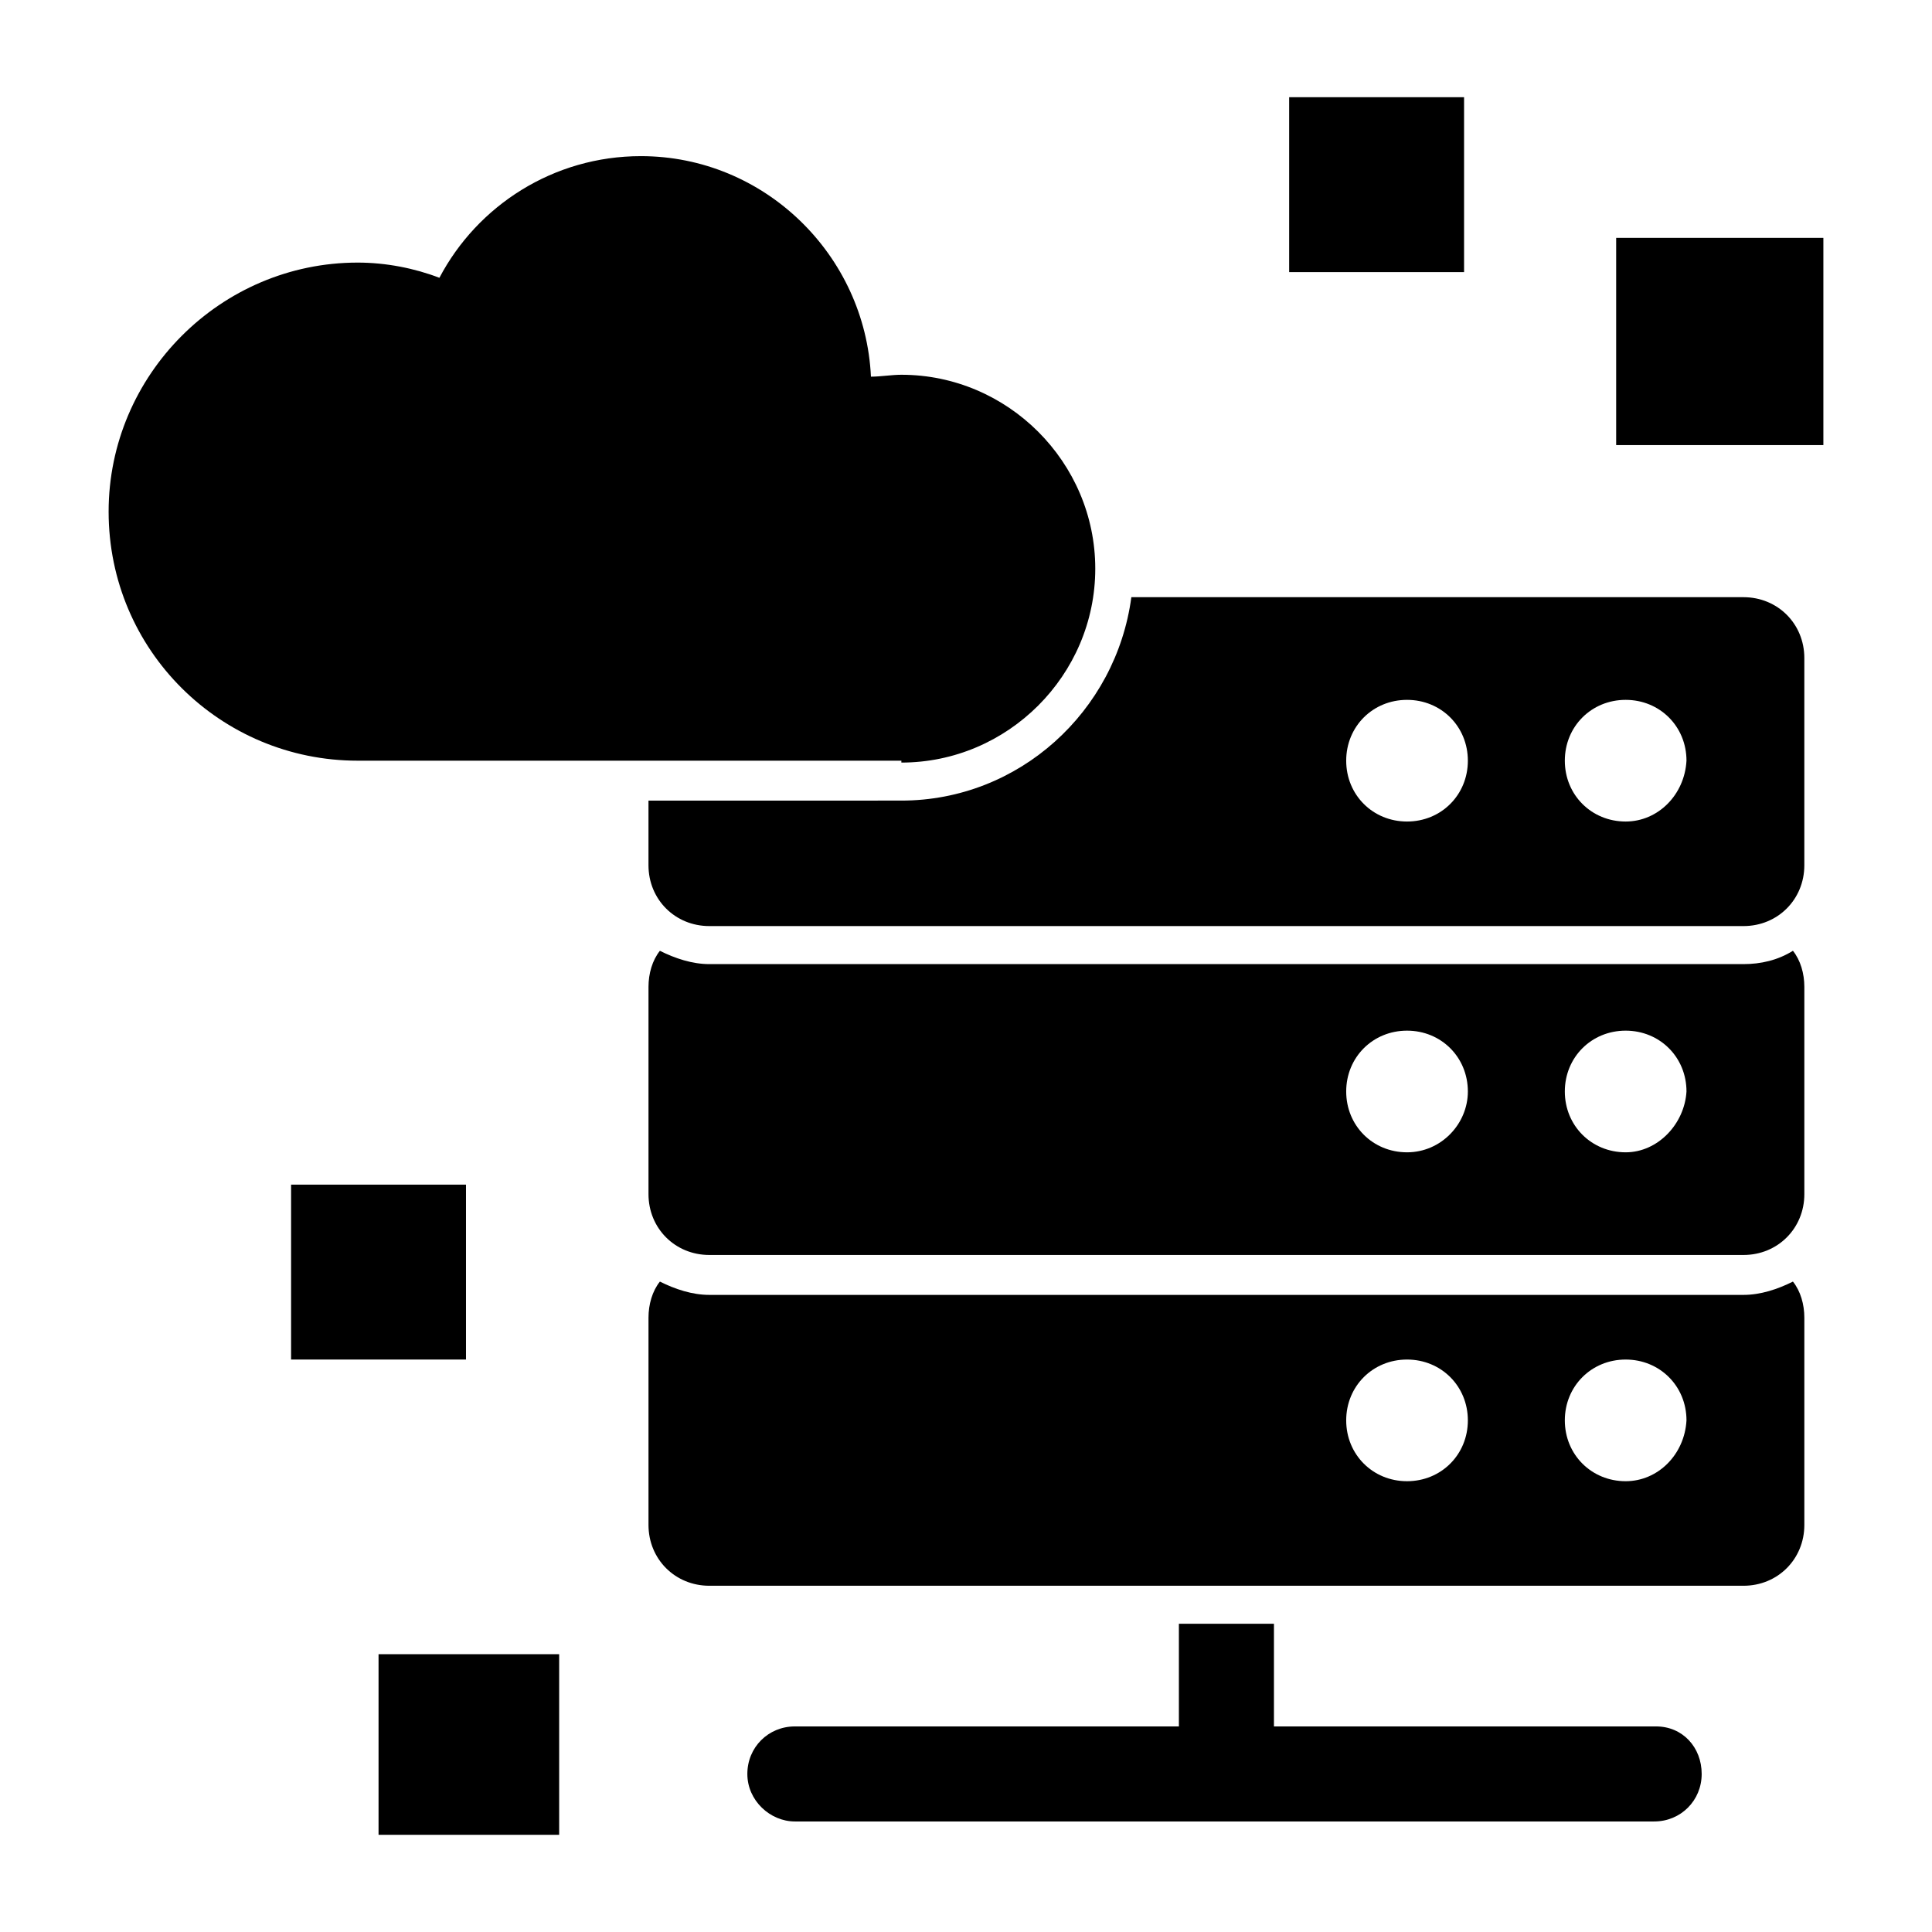
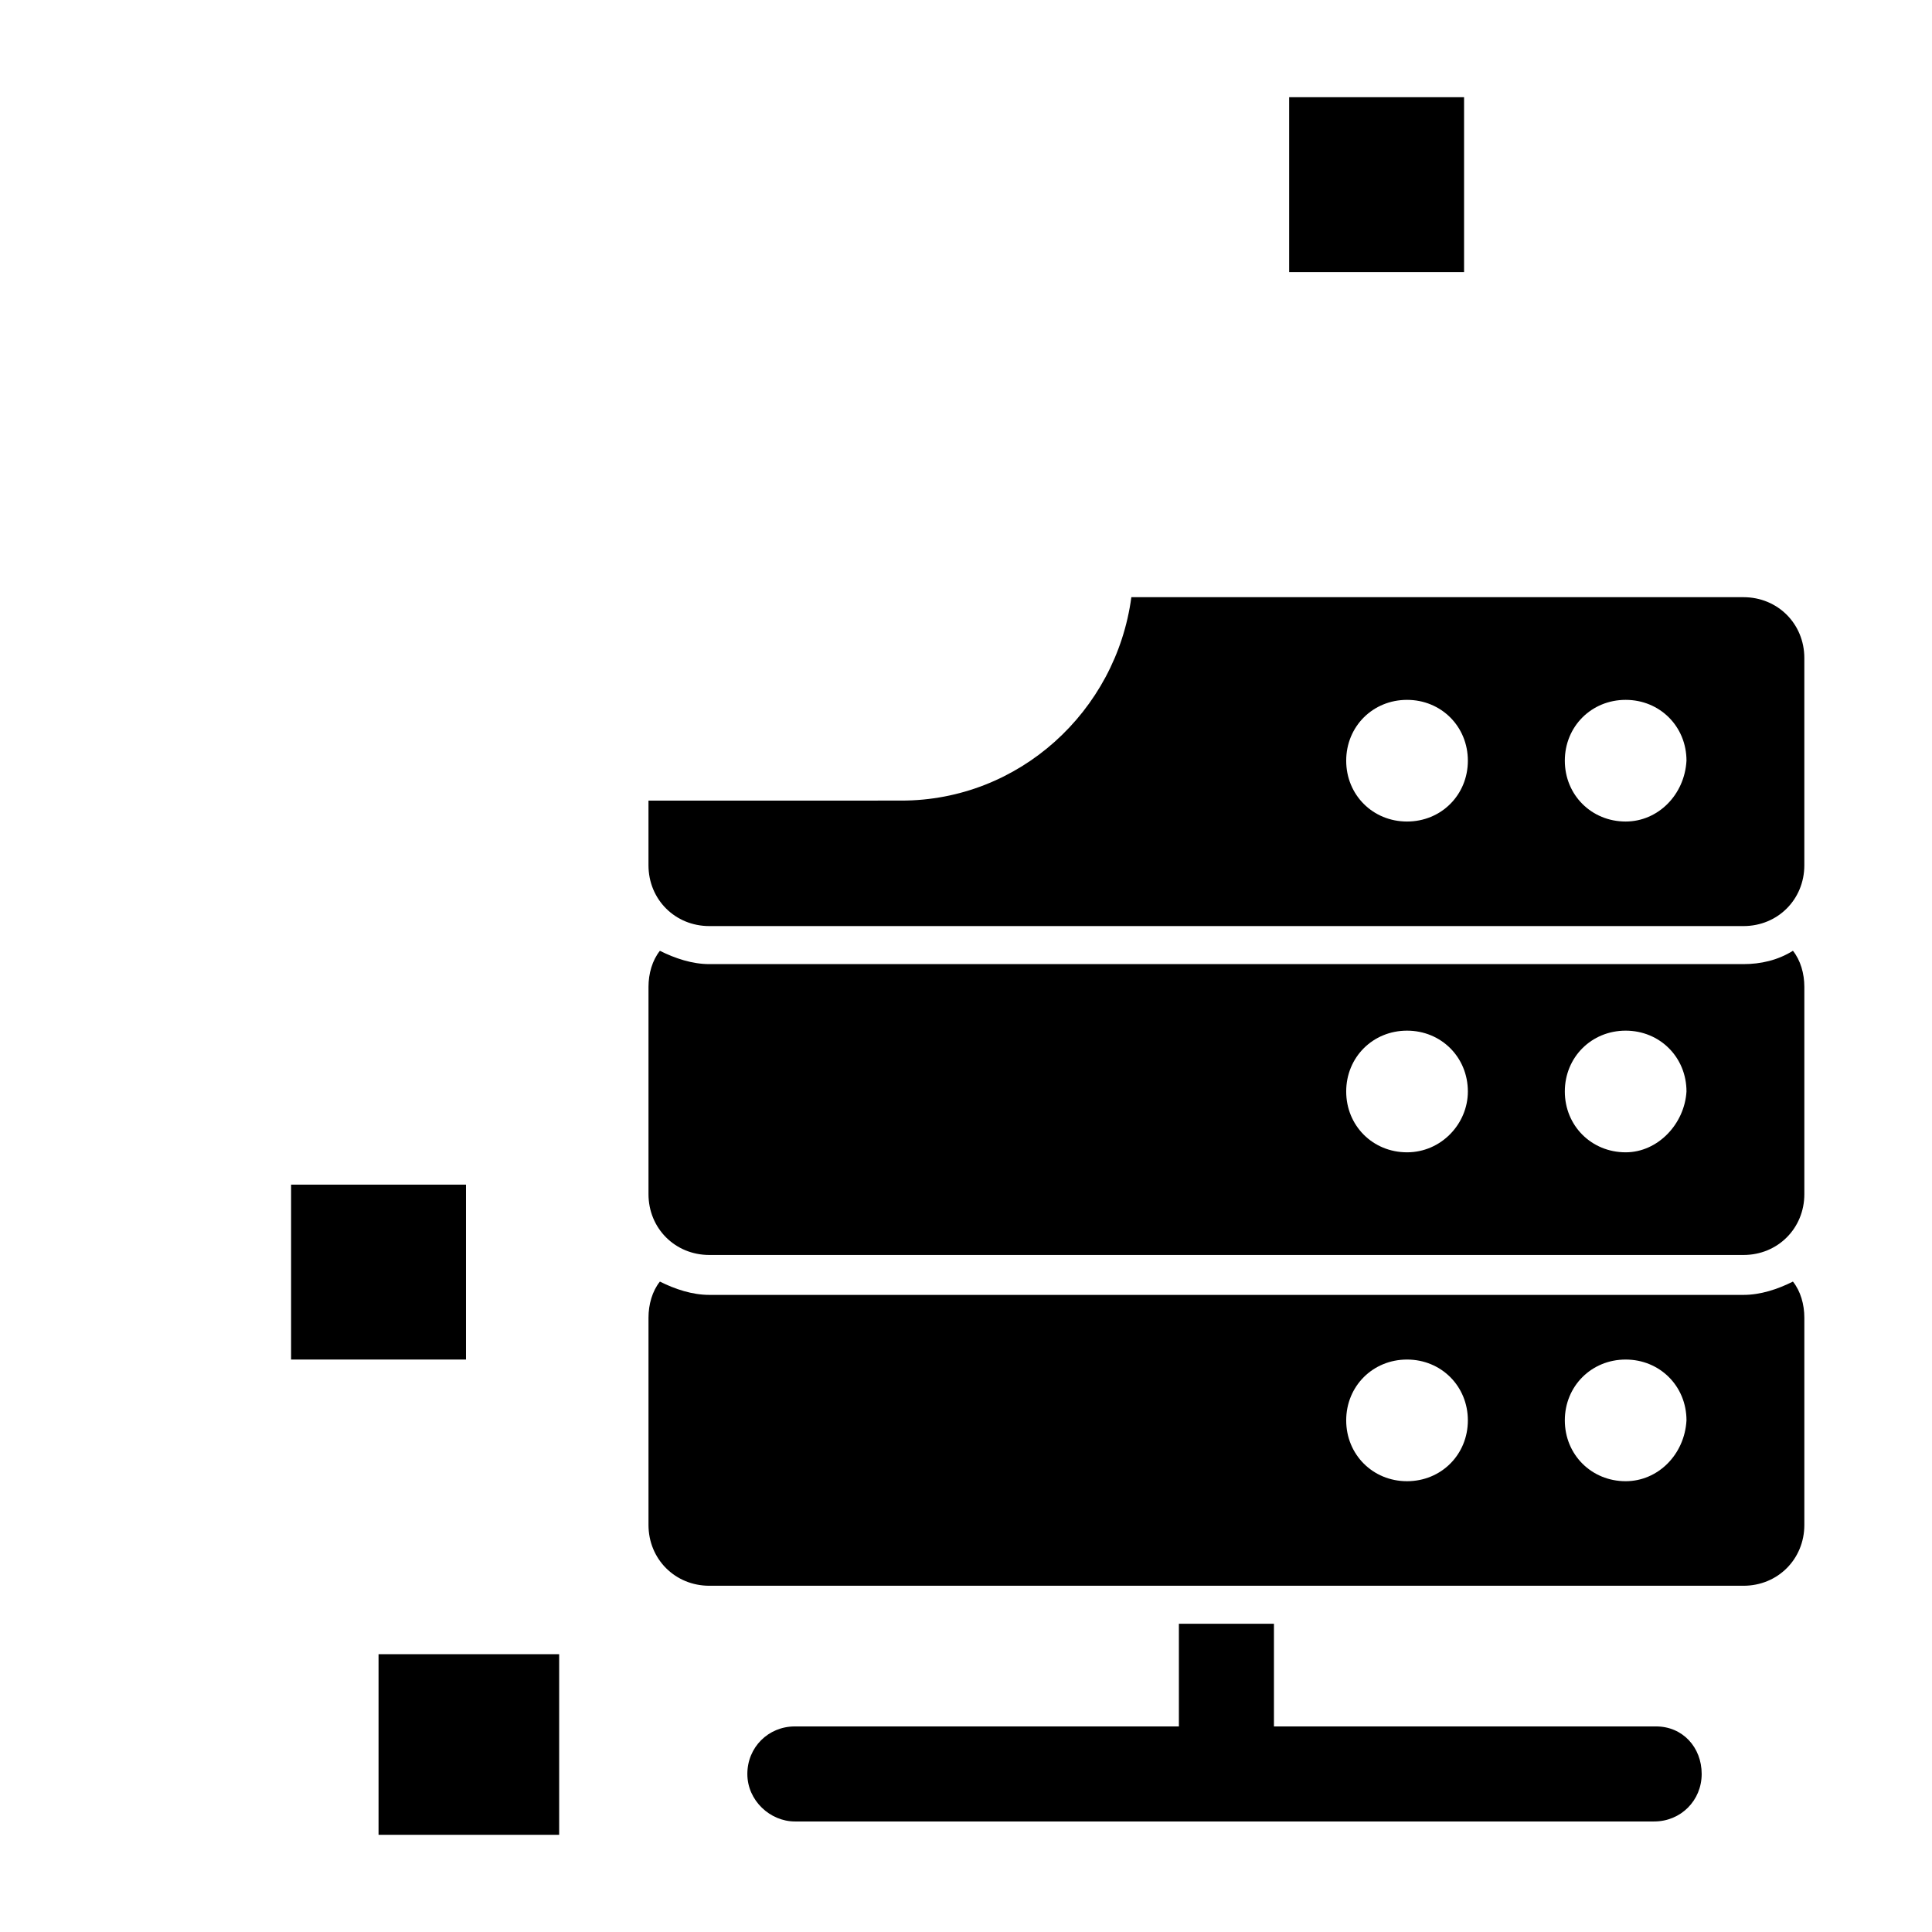
<svg xmlns="http://www.w3.org/2000/svg" fill="#000000" width="800px" height="800px" version="1.1" viewBox="144 144 512 512">
  <g>
    <path d="m606.05 302.26h-162.23c-4.031 30.23-29.727 53.906-60.961 53.906l-67.004 0.004v17.129c0 9.07 7.055 16.121 16.121 16.121h274.07c9.07 0 16.121-7.055 16.121-16.121v-54.914c0-9.07-7.055-16.125-16.125-16.125zm-89.172 59.453c-9.07 0-16.121-7.055-16.121-16.121 0-9.07 7.055-16.121 16.121-16.121 9.07 0 16.121 7.055 16.121 16.121s-7.055 16.121-16.121 16.121zm57.938 0c-9.07 0-16.121-7.055-16.121-16.121 0-9.07 7.055-16.121 16.121-16.121 9.07 0 16.121 7.055 16.121 16.121-0.504 9.066-7.555 16.121-16.121 16.121z" />
    <path d="m606.05 399.5h-274.07c-4.535 0-9.07-1.512-13.098-3.527-2.016 2.519-3.023 6.047-3.023 9.574v54.914c0 9.07 7.055 16.121 16.121 16.121h274.07c9.07 0 16.121-7.055 16.121-16.121v-54.918c0-3.527-1.008-7.055-3.023-9.574-4.031 2.523-8.566 3.531-13.102 3.531zm-89.172 49.875c-9.07 0-16.121-7.055-16.121-16.121 0-9.07 7.055-16.121 16.121-16.121 9.07 0 16.121 7.055 16.121 16.121 0 8.566-7.055 16.121-16.121 16.121zm57.938 0c-9.07 0-16.121-7.055-16.121-16.121 0-9.07 7.055-16.121 16.121-16.121 9.07 0 16.121 7.055 16.121 16.121-0.504 8.566-7.555 16.121-16.121 16.121z" />
    <path d="m606.05 487.16h-274.07c-4.535 0-9.07-1.512-13.098-3.527-2.016 2.519-3.023 6.047-3.023 9.574v54.914c0 9.07 7.055 16.121 16.121 16.121h274.07c9.07 0 16.121-7.055 16.121-16.121v-54.914c0-3.527-1.008-7.055-3.023-9.574-4.031 2.016-8.566 3.527-13.102 3.527zm-89.172 49.375c-9.07 0-16.121-7.055-16.121-16.121 0-9.07 7.055-16.121 16.121-16.121 9.07 0 16.121 7.055 16.121 16.121s-7.055 16.121-16.121 16.121zm57.938 0c-9.07 0-16.121-7.055-16.121-16.121 0-9.07 7.055-16.121 16.121-16.121 9.07 0 16.121 7.055 16.121 16.121-0.504 9.066-7.555 16.121-16.121 16.121z" />
    <path d="m582.88 601.52h-101.27v-27.207h-25.191v27.207h-101.77c-7.055 0-12.594 5.543-12.594 12.594-0.004 7.055 6.043 12.594 12.594 12.594h227.72c7.055 0 12.594-5.543 12.594-12.594 0-7.055-5.039-12.594-12.09-12.594z" />
    <path d="m485.64 169.76h46.352v46.352h-46.352z" />
    <path d="m221.14 457.94h46.352v46.352h-46.352z" />
    <path d="m244.32 582.38h47.863v47.863h-47.863z" />
-     <path d="m572.3 207.04h54.914v54.914h-54.914z" />
-     <path d="m382.87 346.09c28.215 0 51.387-23.176 51.387-51.387 0-28.215-23.176-51.387-51.387-51.387-2.519 0-5.543 0.504-8.062 0.504-1.512-32.242-28.215-58.441-60.961-58.441-23.176 0-43.328 13.098-53.402 32.242-6.547-2.519-14.105-4.031-21.66-4.031-36.273 0-66 29.727-66 66 0 36.777 29.727 66 66 66l144.09-0.004z" />
  </g>
</svg>